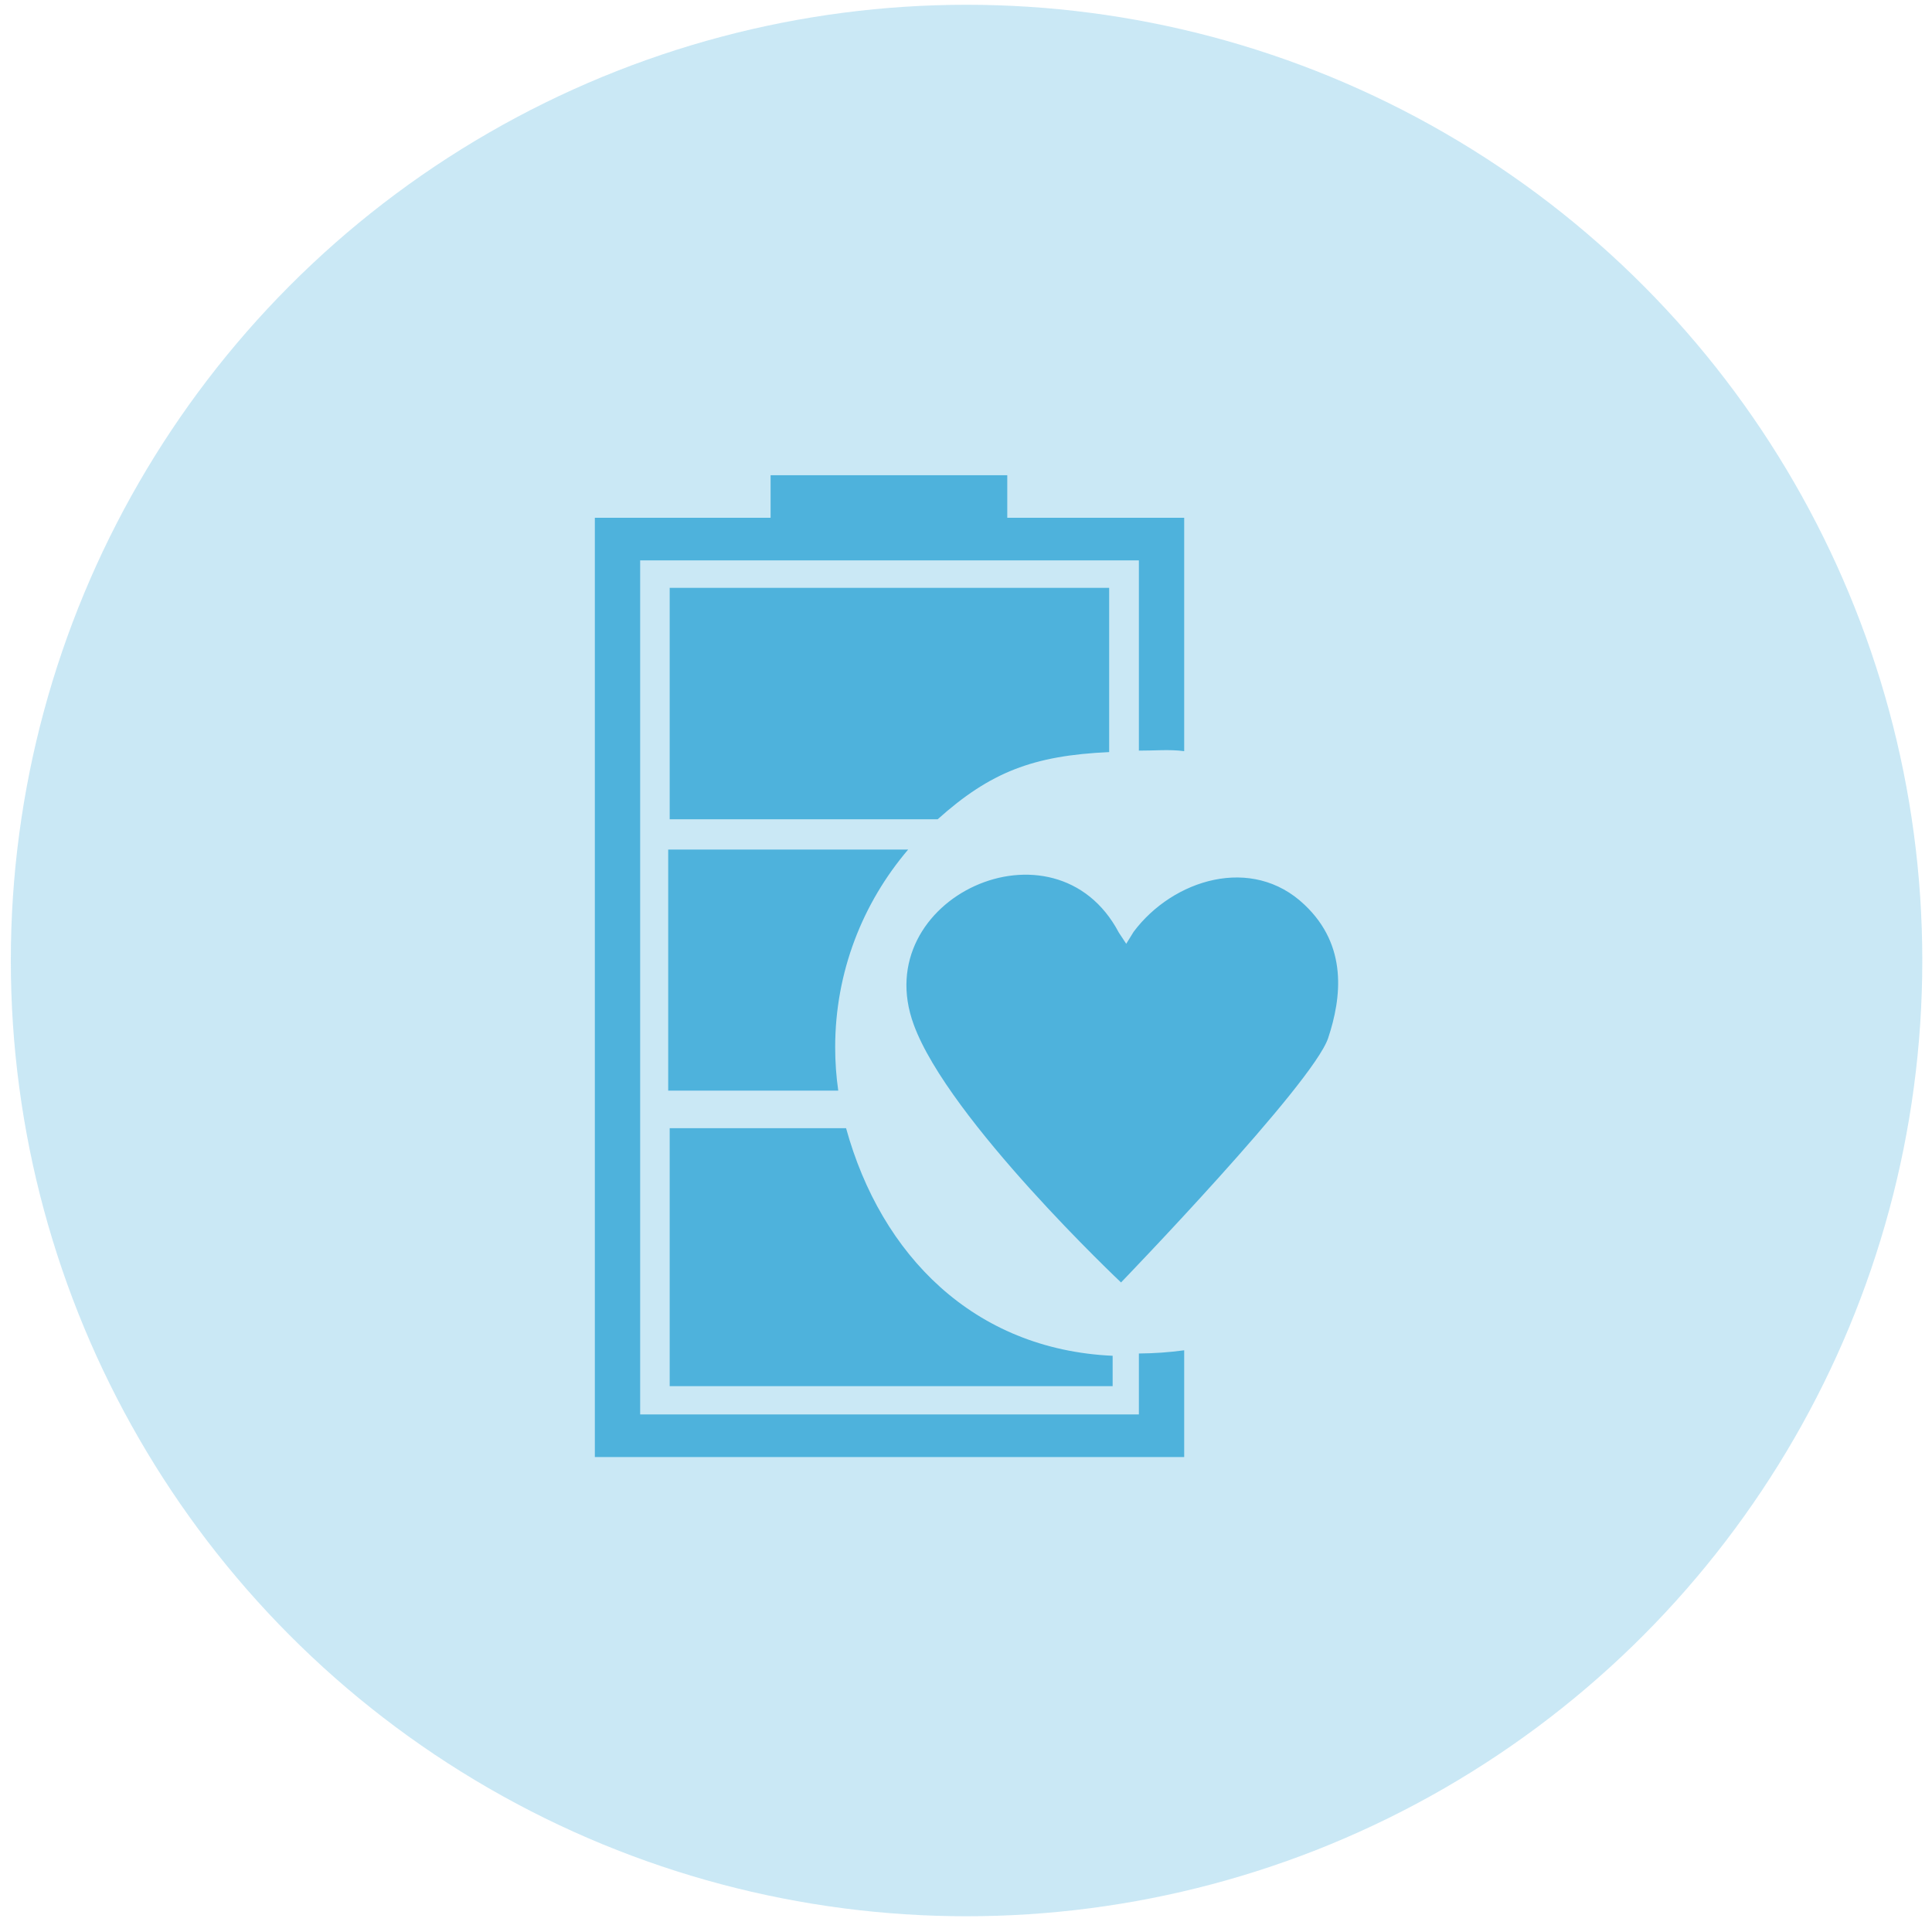
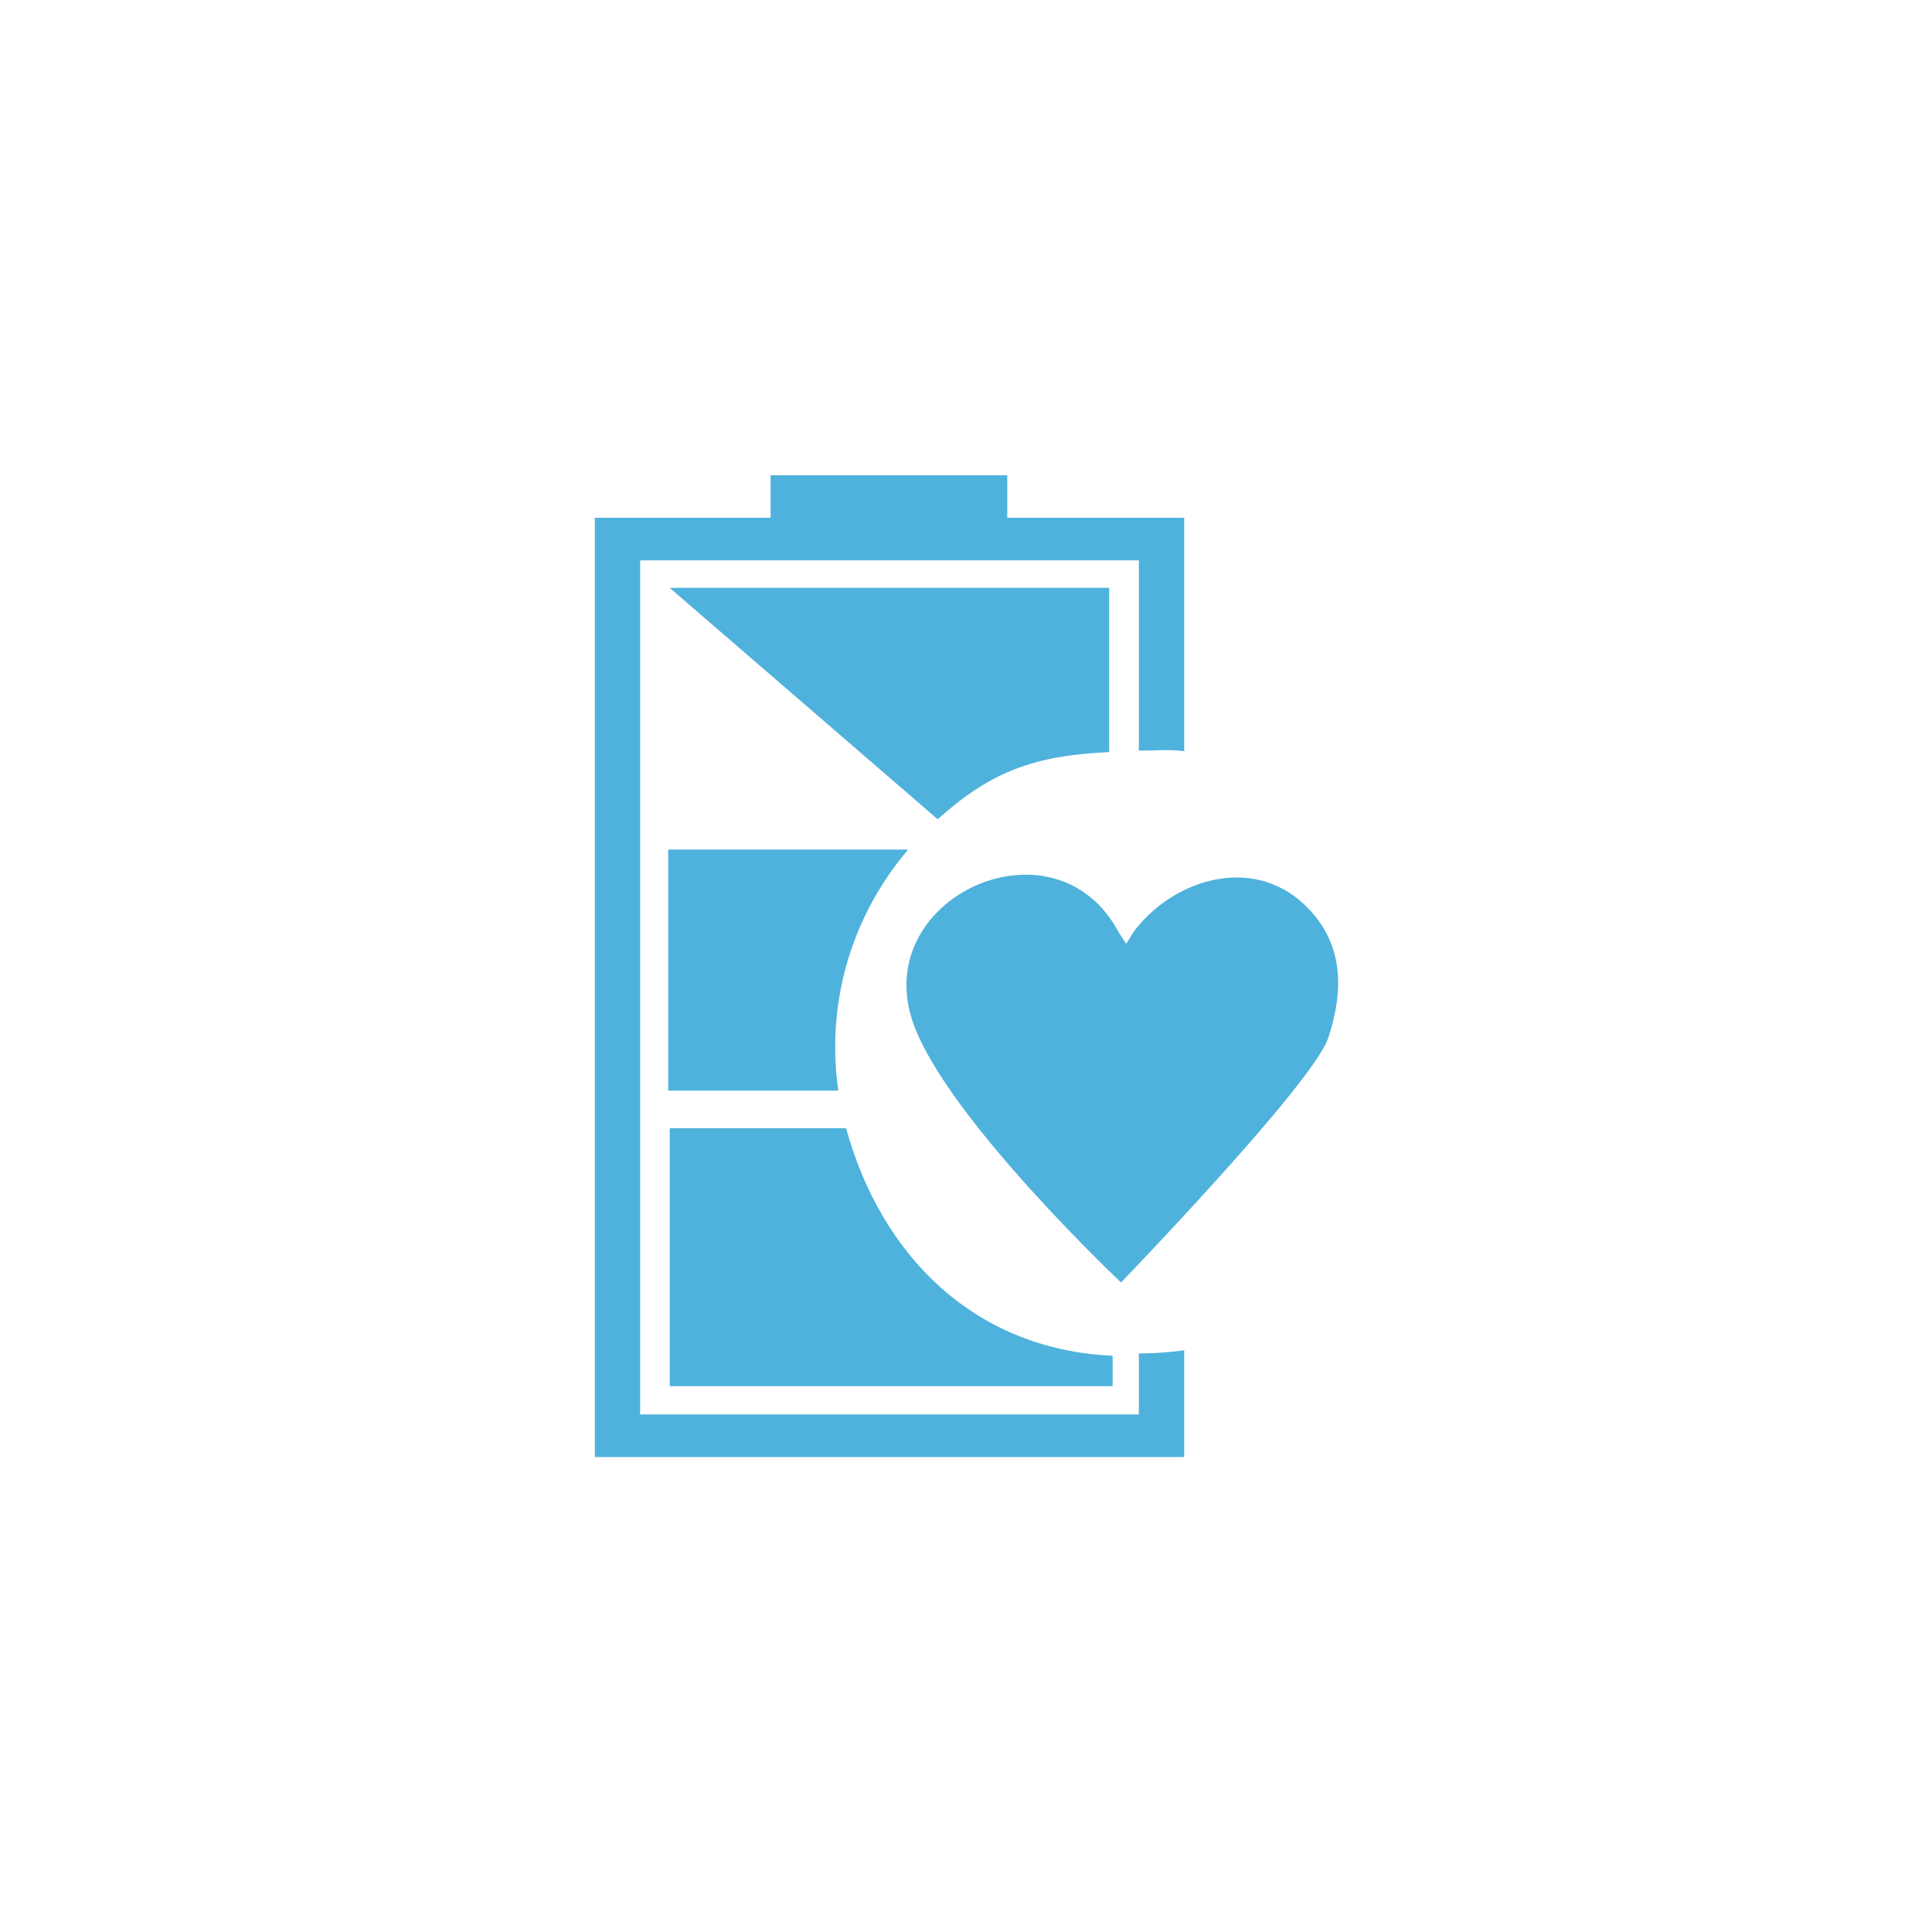
<svg xmlns="http://www.w3.org/2000/svg" width="100%" height="100%" viewBox="0 0 400 400" version="1.1" xml:space="preserve" style="fill-rule:evenodd;clip-rule:evenodd;stroke-linejoin:round;stroke-miterlimit:2;">
  <g transform="matrix(1.049,0,0,1.049,-217.374,-653.959)">
-     <circle cx="397.988" cy="812.987" r="188.632" style="fill:rgb(78,178,220);fill-opacity:0.3;" />
-   </g>
+     </g>
  <g transform="matrix(1.393,0,0,1.4,114.885,71.041)">
-     <path d="M67.236,25.829L93.531,25.829L93.531,60.343C91.33,60.045 89.082,60.277 86.797,60.263L86.797,32.131L12.673,32.131L12.673,158.432L86.797,158.432L86.797,149.418C89.082,149.404 91.33,149.243 93.531,148.944L93.531,164.734L5.938,164.734L5.938,25.829L32.06,25.829L32.06,19.533L67.236,19.533L67.236,25.829ZM42.114,110.543L16.841,110.543L16.841,74.891L52.507,74.891C45.731,82.811 41.658,93.005 41.658,104.136C41.658,106.31 41.813,108.45 42.114,110.543ZM56.895,70.412L17.061,70.412L17.061,36.189L82.381,36.189L82.381,60.479C71.071,60.992 64.715,63.442 56.895,70.412ZM82.896,149.757L82.896,154.249L17.061,154.249L17.061,116.098L43.278,116.098C48.478,134.862 62.236,148.821 82.896,149.757ZM84.145,138.911C84.145,138.911 58.51,114.868 53.34,100.796C46.408,82.071 74.353,69.329 83.815,87.168L84.915,88.83L86.015,87.057C91.847,79.301 103.619,75.645 111.43,83.069C117.86,89.124 116.919,96.808 114.929,102.769C112.68,109.505 84.145,138.911 84.145,138.911Z" style="fill:rgb(78,178,220);" />
+     <path d="M67.236,25.829L93.531,25.829L93.531,60.343C91.33,60.045 89.082,60.277 86.797,60.263L86.797,32.131L12.673,32.131L12.673,158.432L86.797,158.432L86.797,149.418C89.082,149.404 91.33,149.243 93.531,148.944L93.531,164.734L5.938,164.734L5.938,25.829L32.06,25.829L32.06,19.533L67.236,19.533L67.236,25.829ZM42.114,110.543L16.841,110.543L16.841,74.891L52.507,74.891C45.731,82.811 41.658,93.005 41.658,104.136C41.658,106.31 41.813,108.45 42.114,110.543ZM56.895,70.412L17.061,36.189L82.381,36.189L82.381,60.479C71.071,60.992 64.715,63.442 56.895,70.412ZM82.896,149.757L82.896,154.249L17.061,154.249L17.061,116.098L43.278,116.098C48.478,134.862 62.236,148.821 82.896,149.757ZM84.145,138.911C84.145,138.911 58.51,114.868 53.34,100.796C46.408,82.071 74.353,69.329 83.815,87.168L84.915,88.83L86.015,87.057C91.847,79.301 103.619,75.645 111.43,83.069C117.86,89.124 116.919,96.808 114.929,102.769C112.68,109.505 84.145,138.911 84.145,138.911Z" style="fill:rgb(78,178,220);" />
  </g>
</svg>